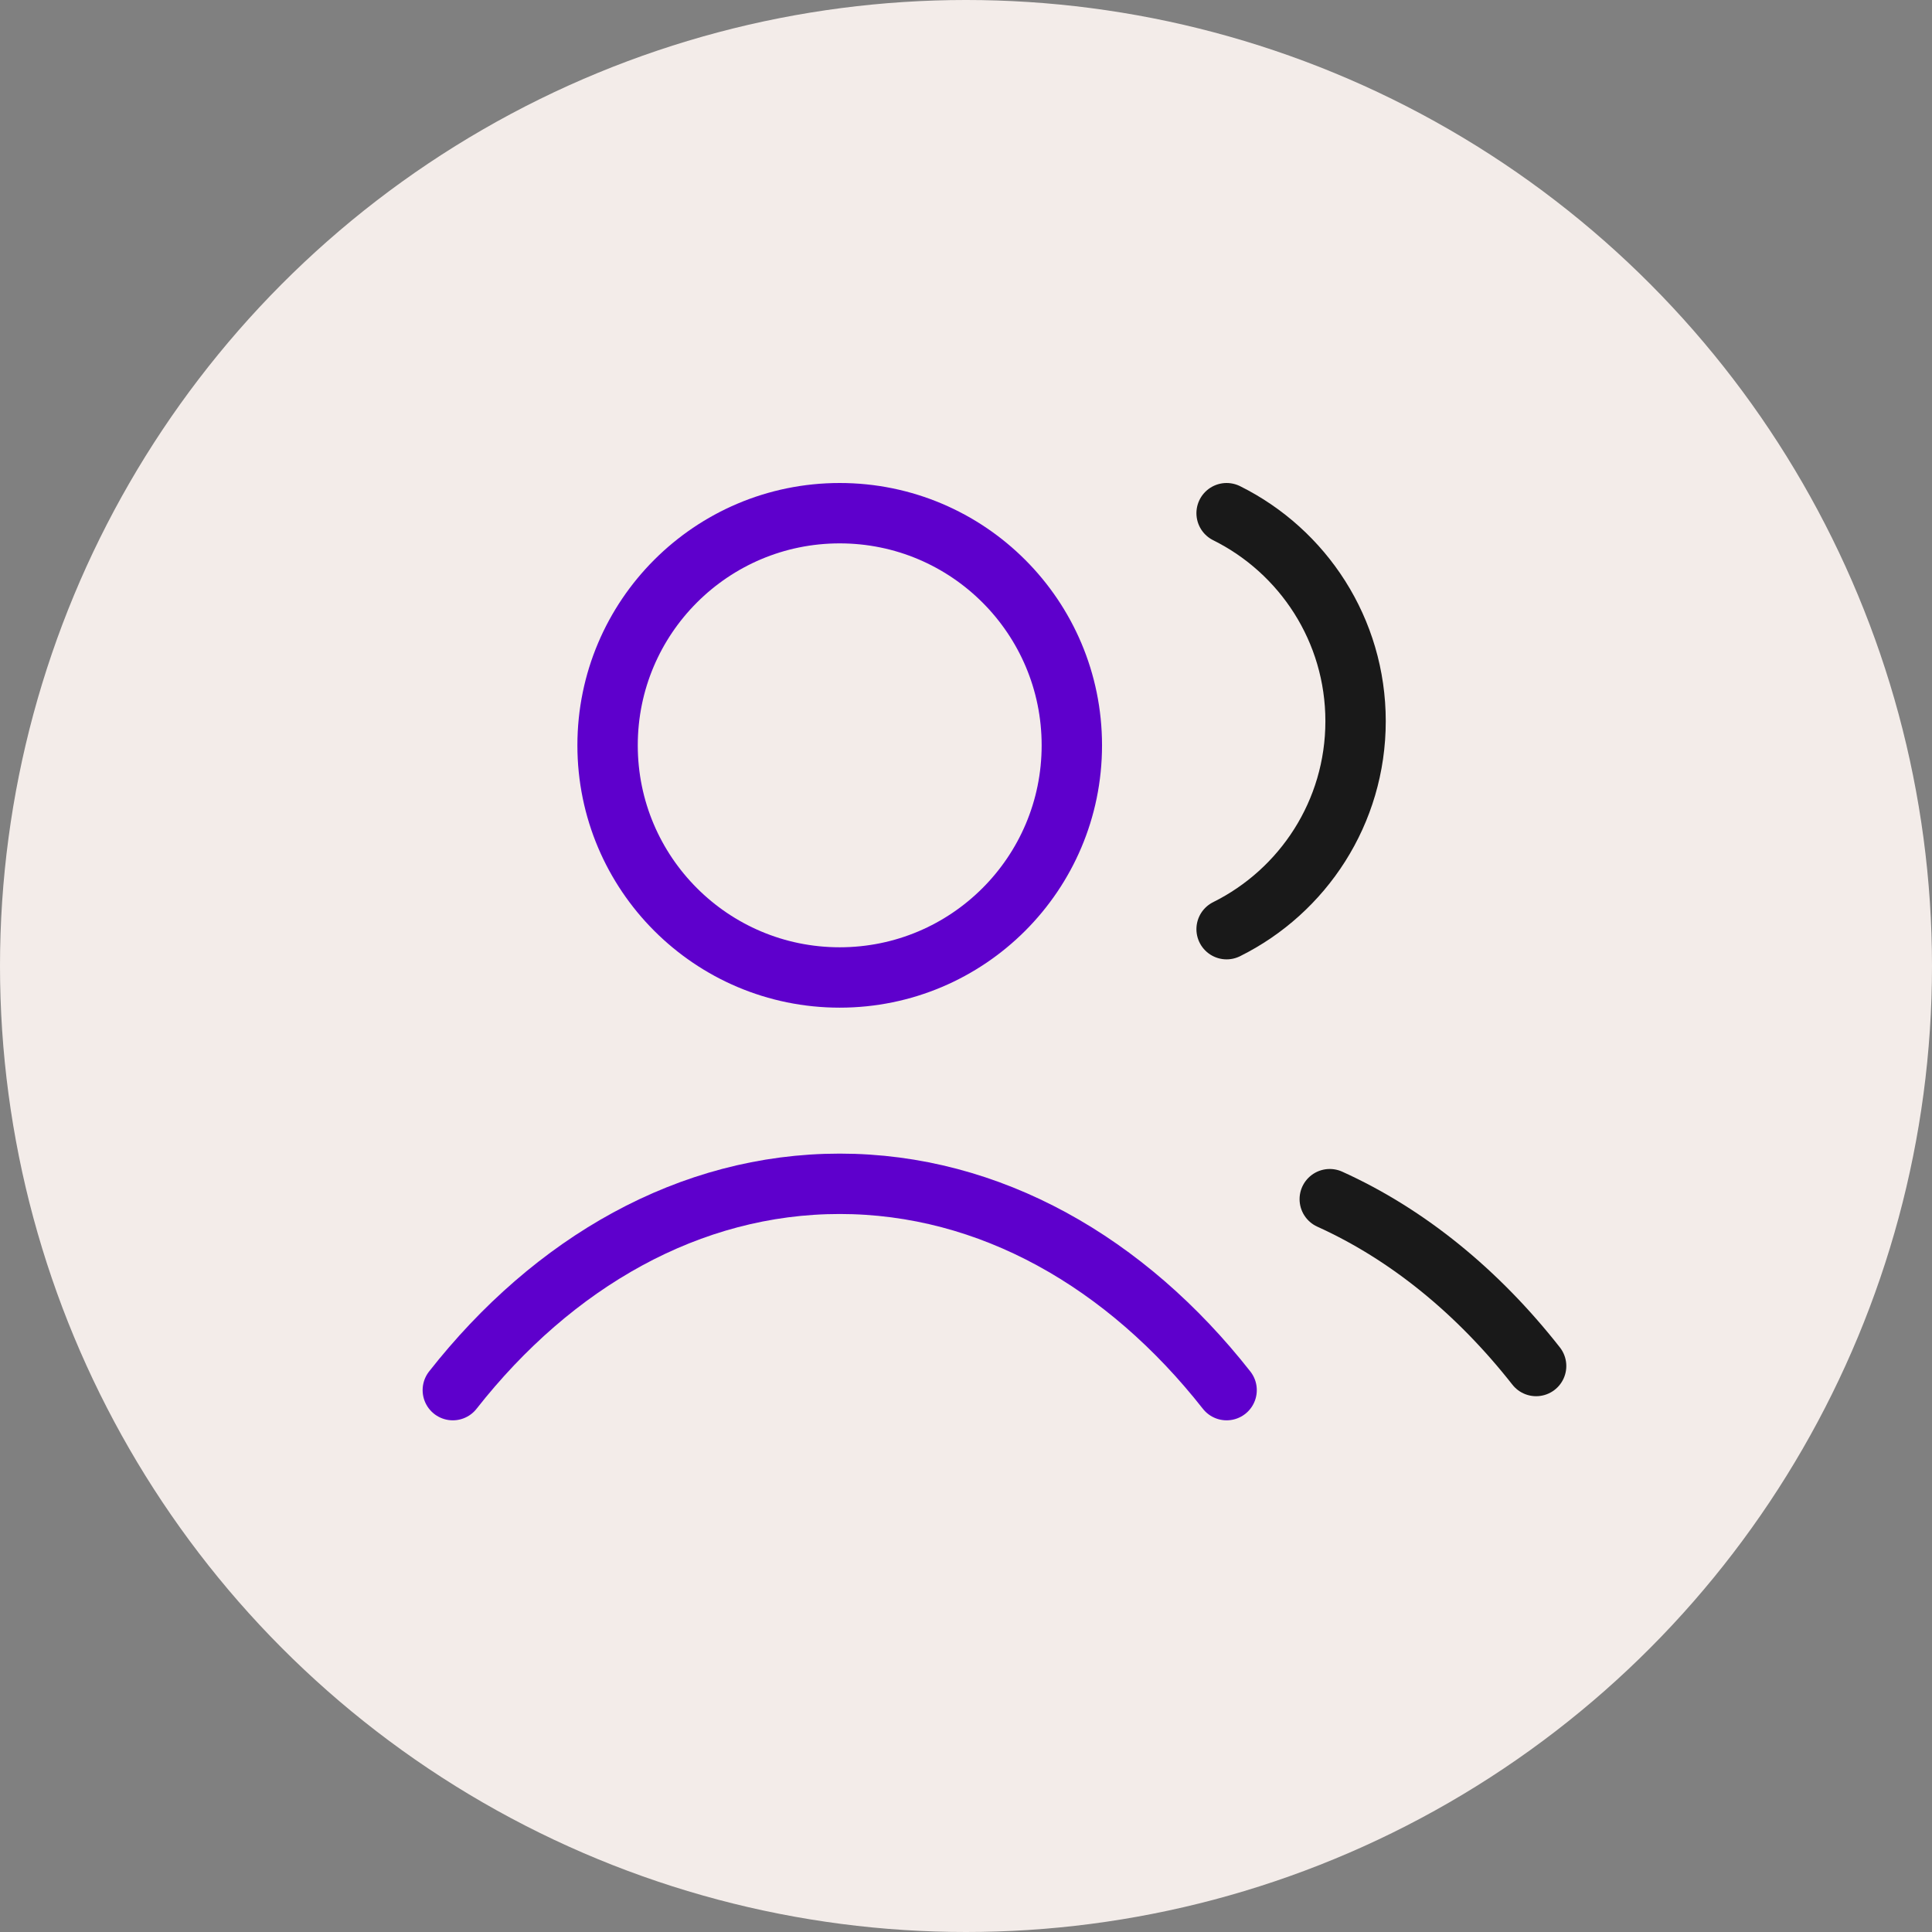
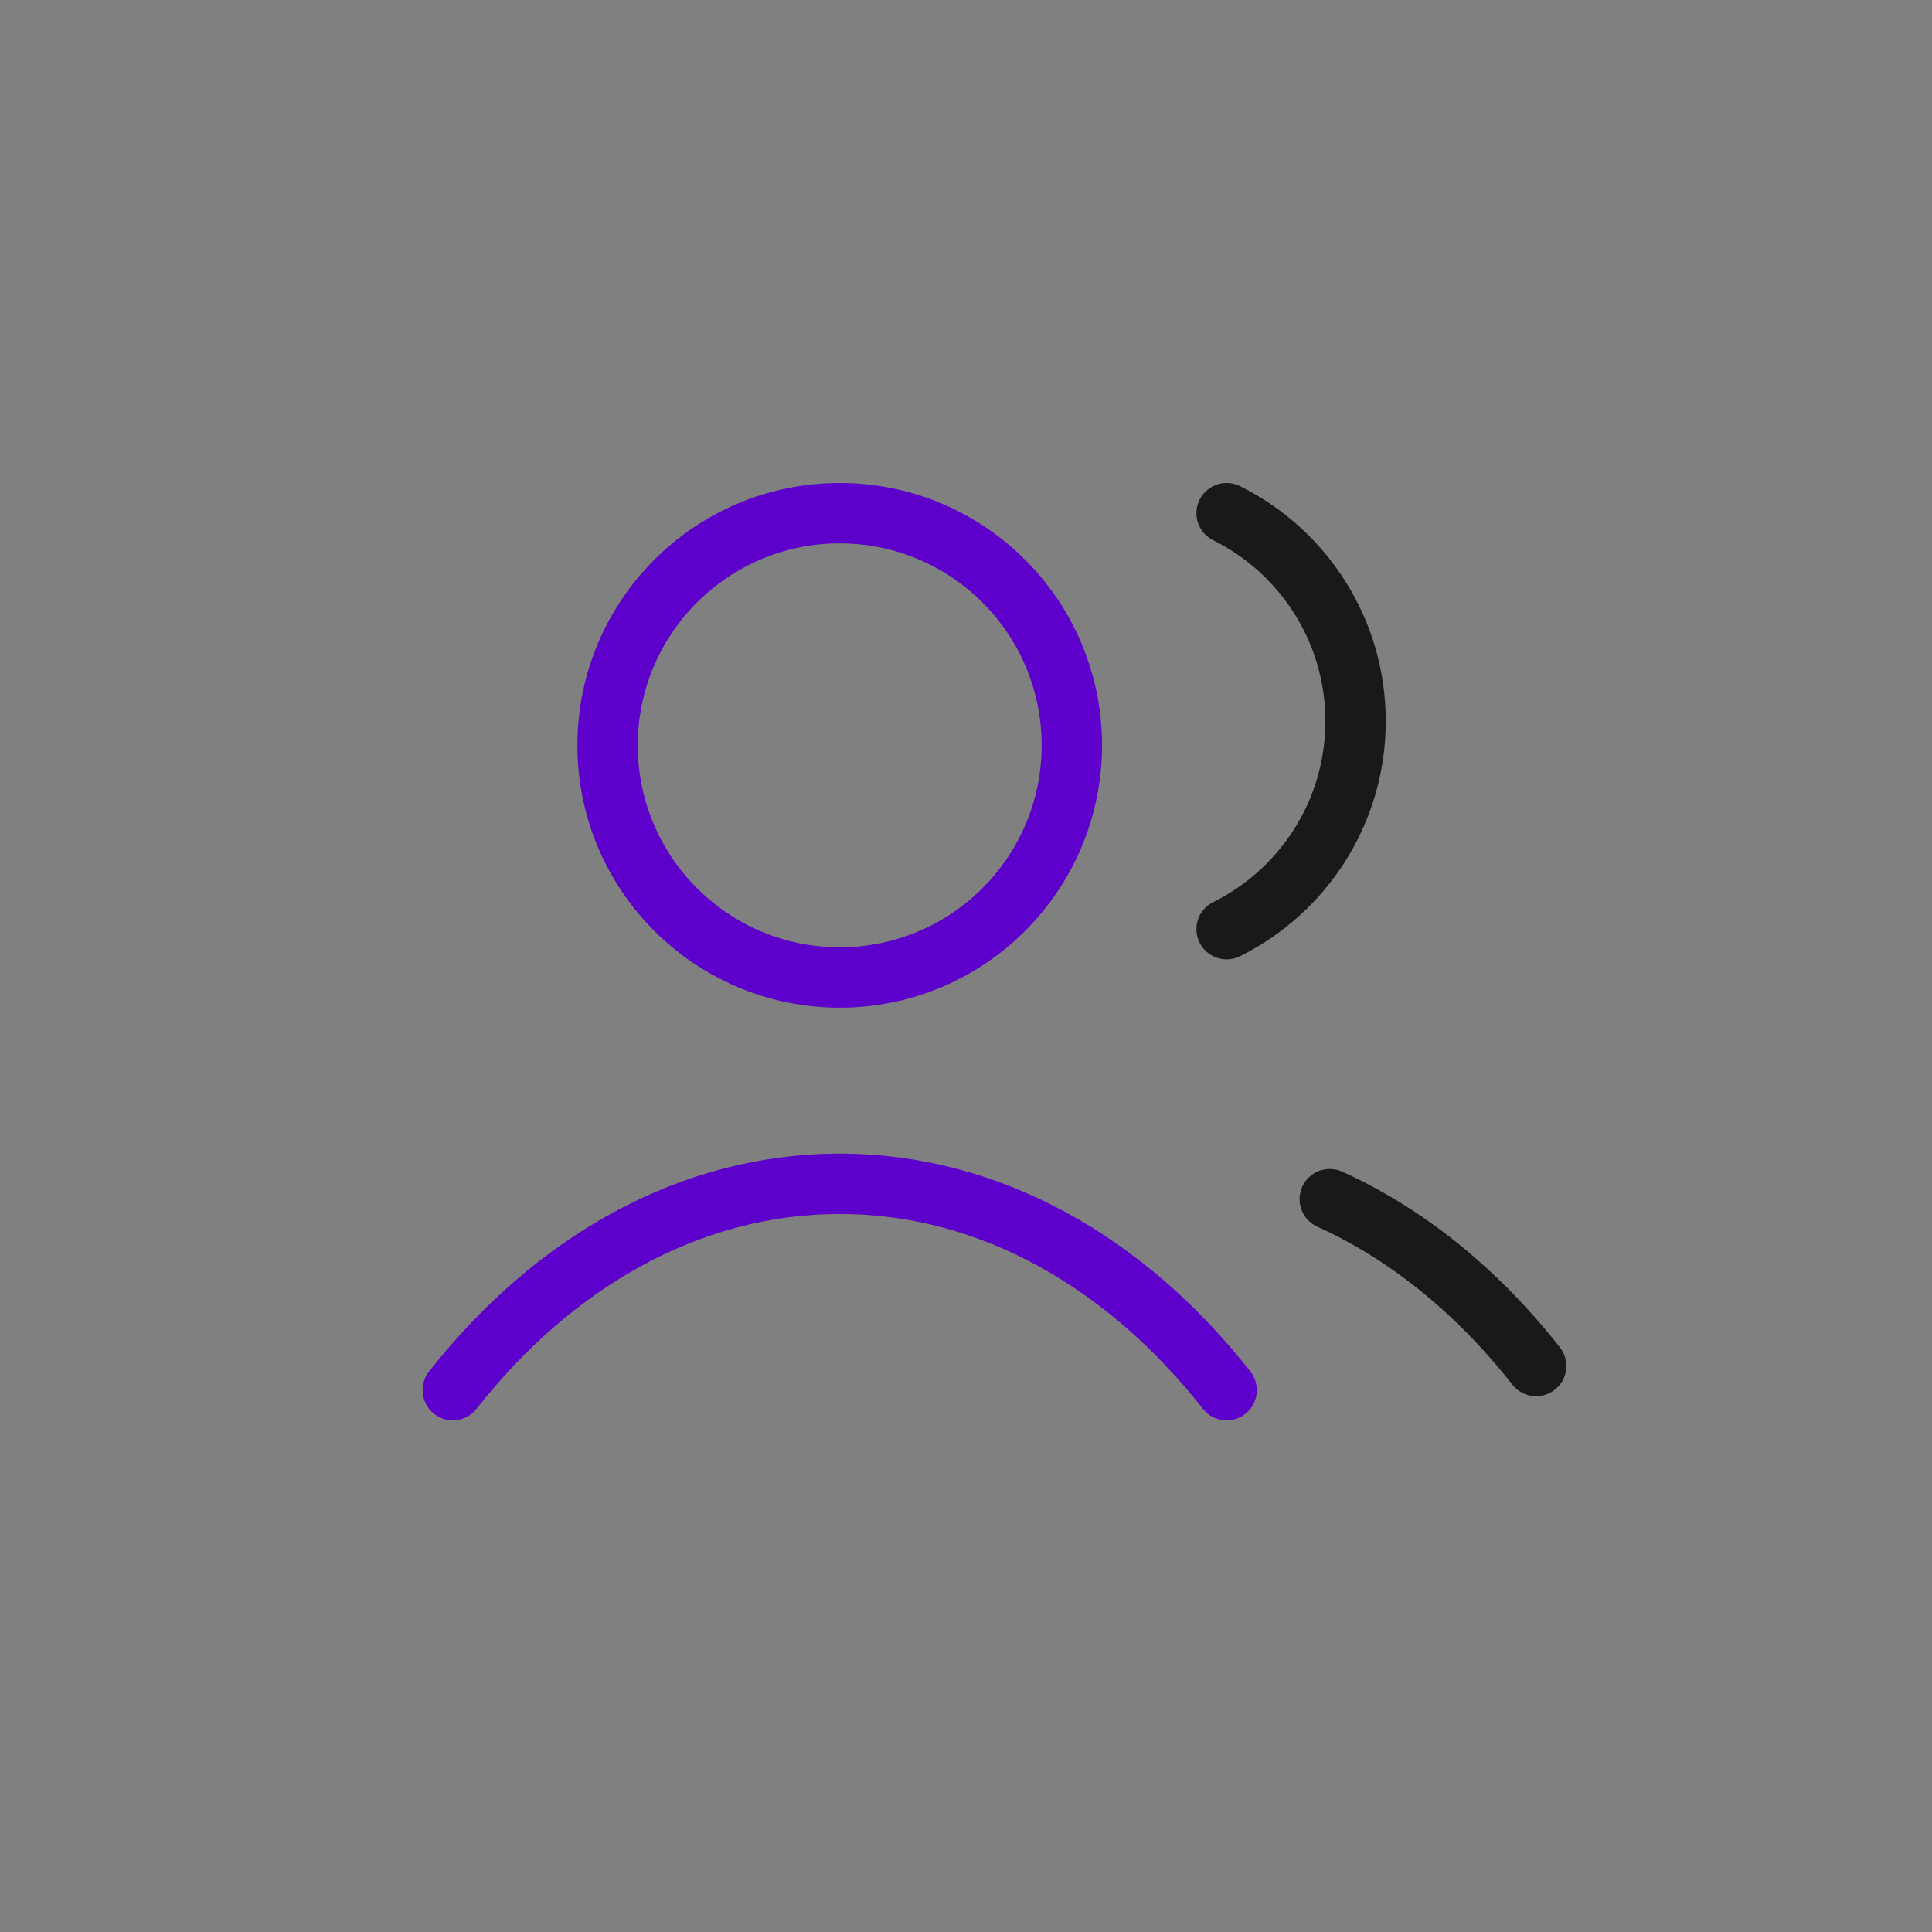
<svg xmlns="http://www.w3.org/2000/svg" width="64" height="64" viewBox="0 0 64 64" fill="none">
  <rect x="0" y="0" width="64" height="64" fill="#808080" stroke="none" />
-   <circle cx="32" cy="32" r="32" fill="#F3ECE9" />
  <path d="M15 46.05C18.325 41.817 22.842 39.215 27.816 39.215C32.791 39.215 37.307 41.817 40.633 46.05M35.506 24.69C35.506 28.936 32.063 32.38 27.816 32.38C23.57 32.38 20.127 28.936 20.127 24.69C20.127 20.443 23.57 17 27.816 17C32.063 17 35.506 20.443 35.506 24.69Z" stroke="#5E00CC" stroke-width="2" stroke-linecap="round" stroke-linejoin="round" />
  <path d="M40.633 17C43.165 18.258 44.905 20.87 44.905 23.89C44.905 26.91 43.165 29.522 40.633 30.78M44.05 39.724C46.633 40.893 48.96 42.798 50.886 45.251" stroke="#191919" stroke-width="2" stroke-linecap="round" stroke-linejoin="round" />
</svg>